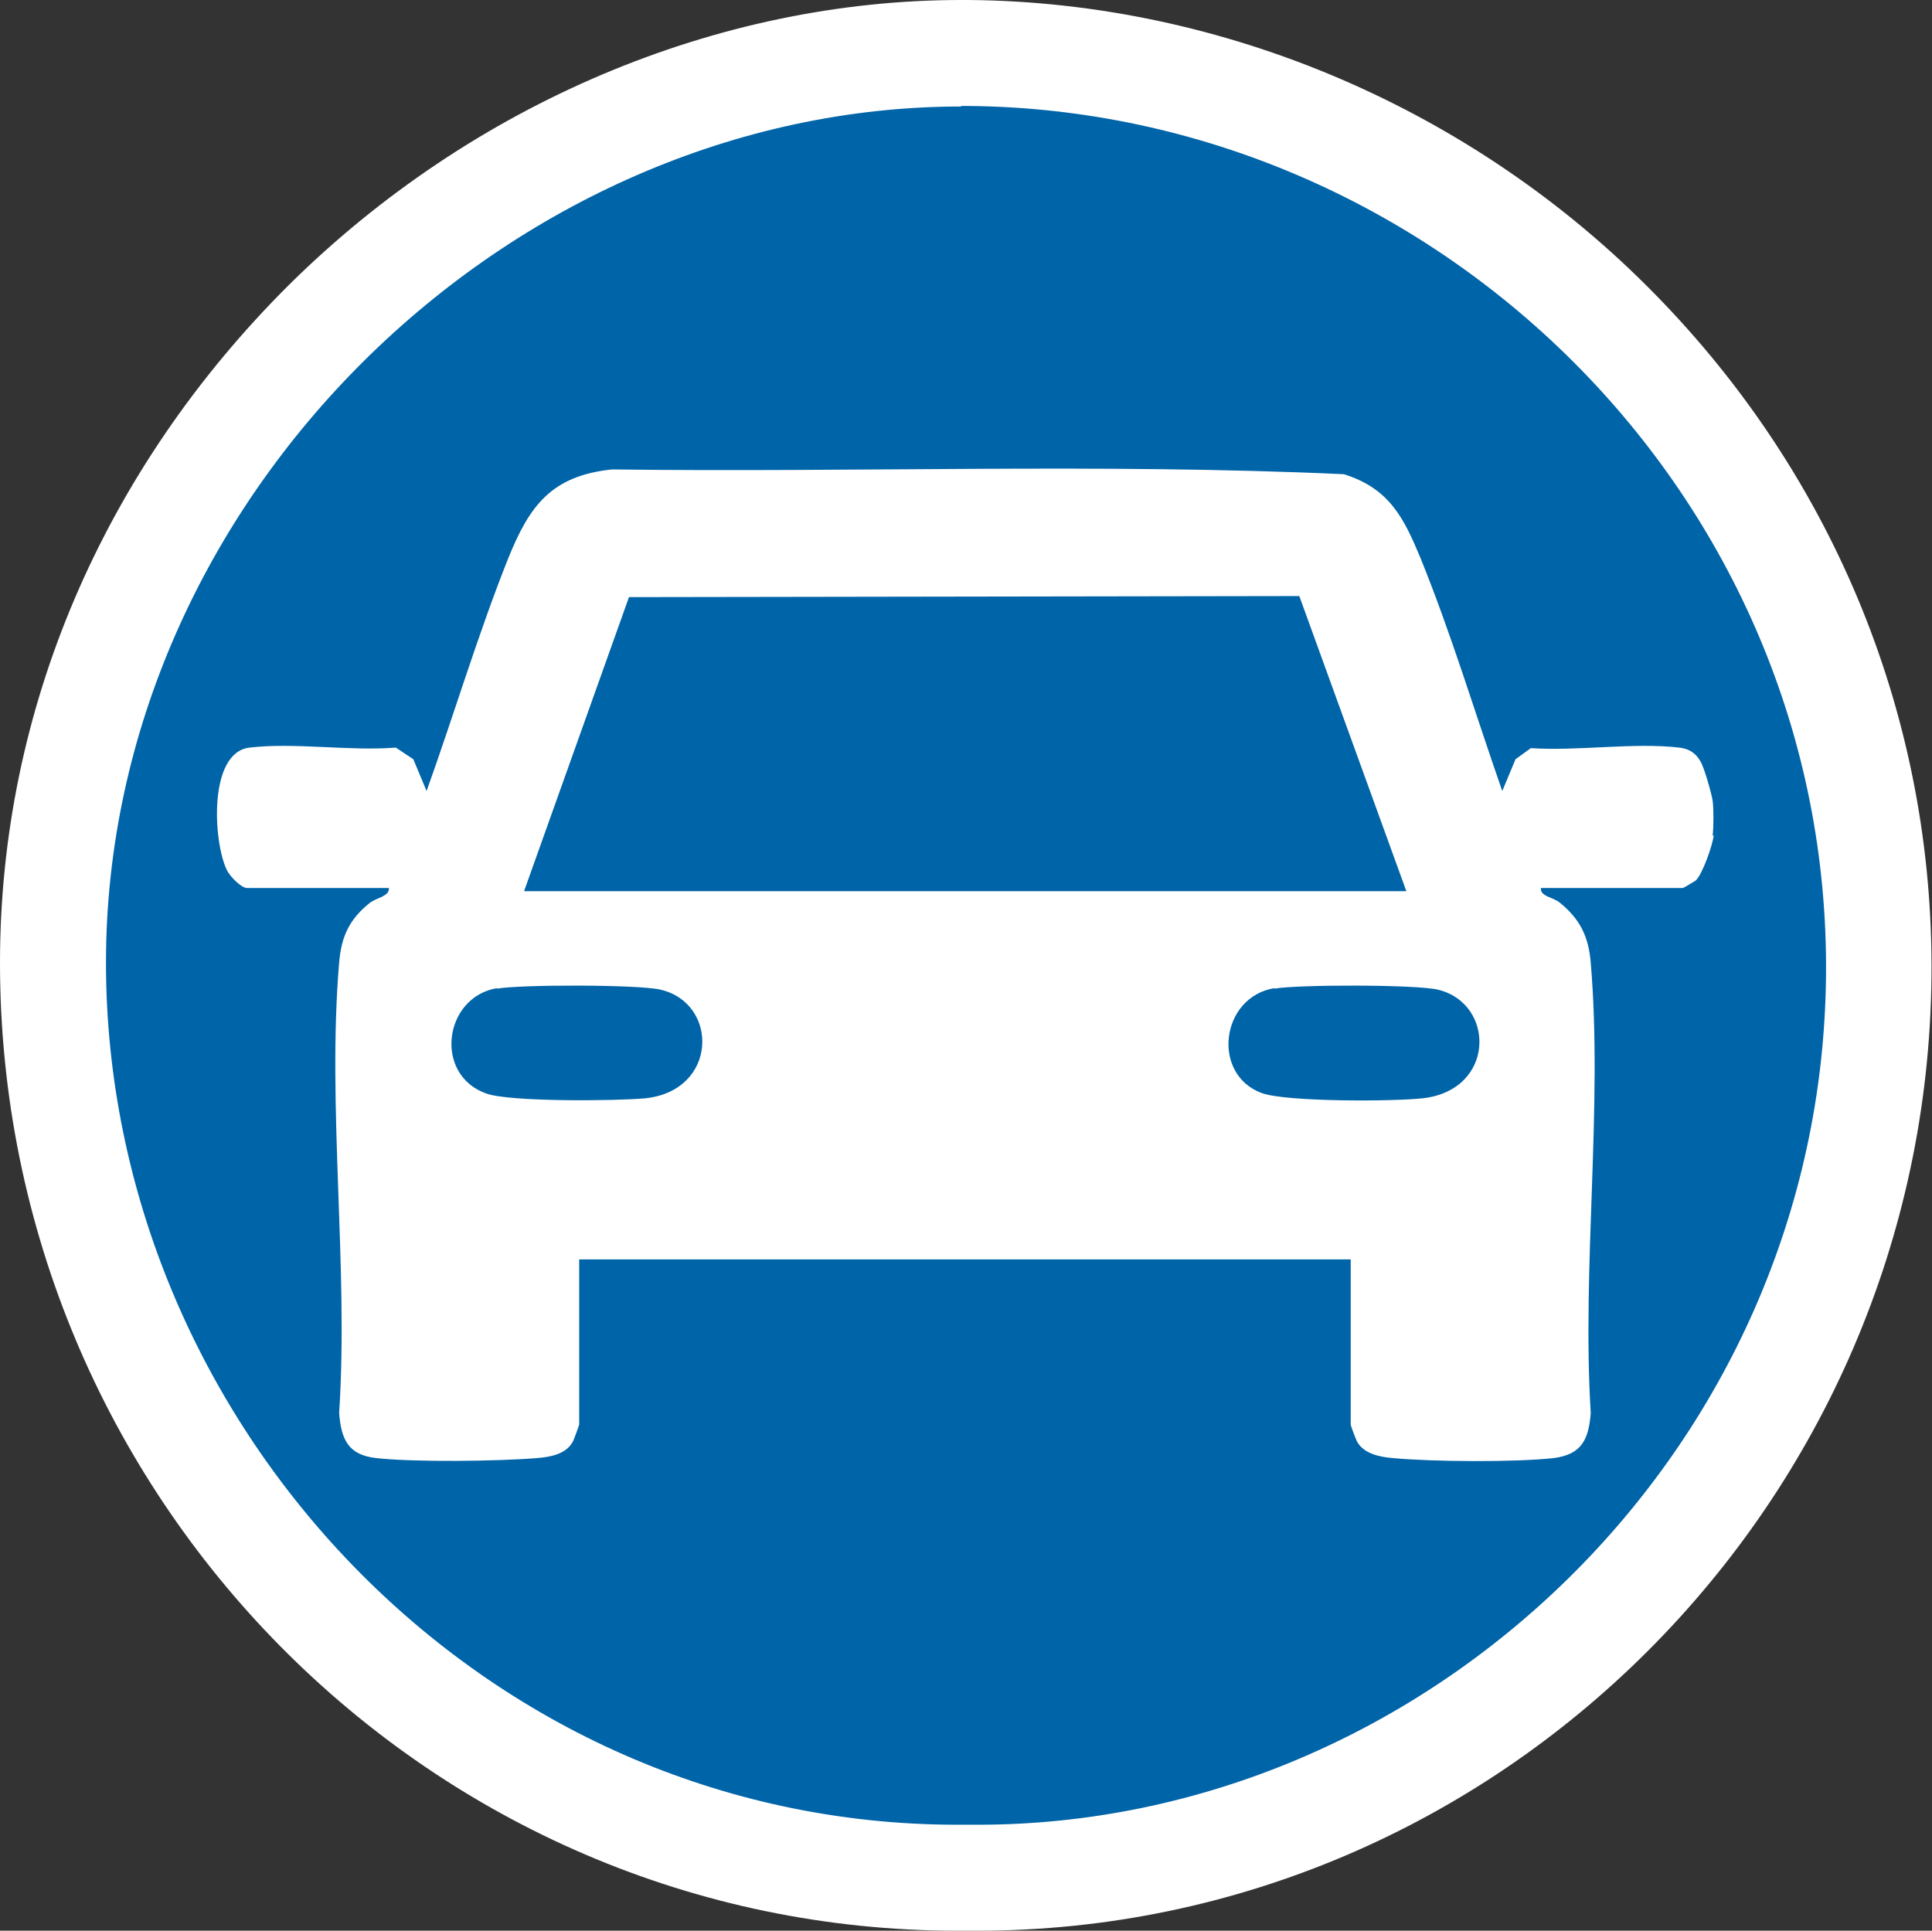
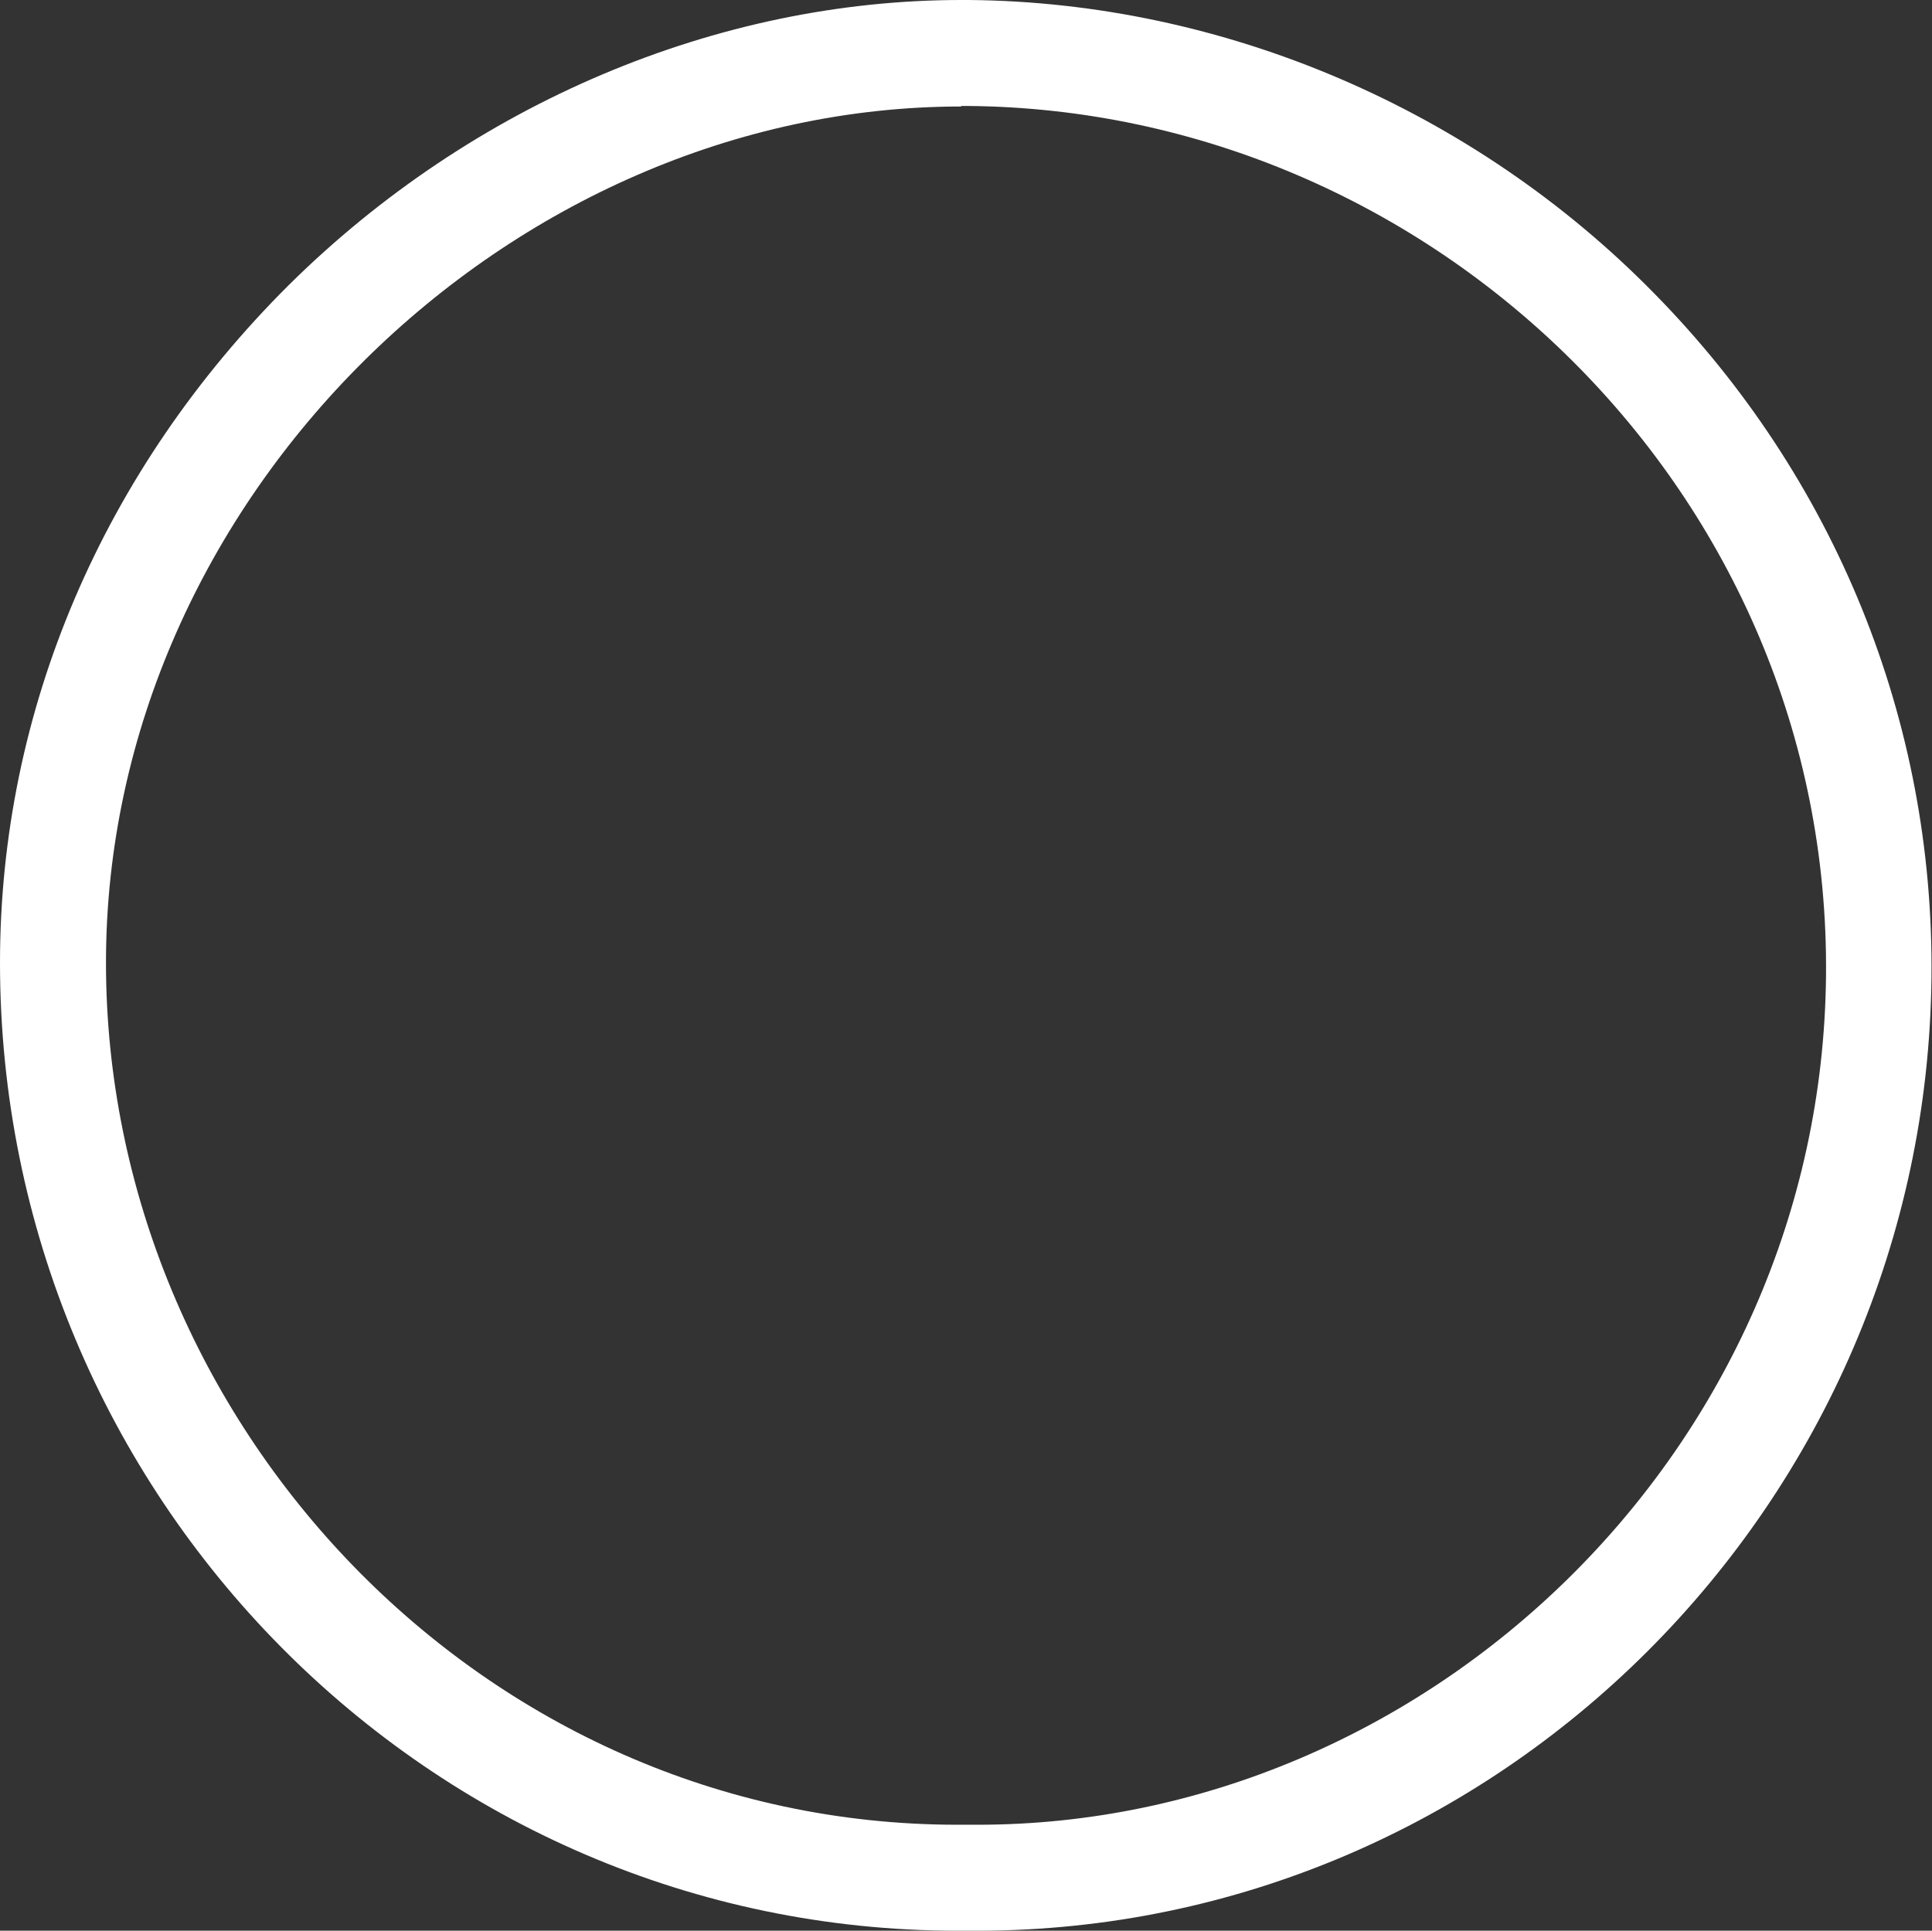
<svg xmlns="http://www.w3.org/2000/svg" id="Layer_2" viewBox="0 0 36.46 36.44">
  <rect x="0" y="0" width="36.46" height="36.44" fill="#333333" stroke="none" />
  <defs>
    <style>
      .cls-1 {
        fill: #0064a8;
      }

      .cls-2 {
        fill: #fff;
      }
    </style>
  </defs>
  <g id="Layer_1-2">
    <g>
      <g>
-         <path class="cls-1" d="M18.07,35.44c-9.25,0-17.07-7.91-17.07-17.27,0-4.49,1.83-8.78,5.17-12.08C9.43,2.85,13.8,1,18.14,1h.12c4.55.04,9.01,1.95,12.25,5.24,3.23,3.29,4.99,7.62,4.94,12.19-.1,9.38-7.73,17.01-17.01,17.01,0,0-.38,0-.38,0Z" />
        <path class="cls-2" d="M18.14,2s.08,0,.12,0c8.78.07,16.29,7.32,16.2,16.42-.09,8.96-7.54,16.02-16.01,16.02-.08,0-.16,0-.24,0-.05,0-.09,0-.14,0-8.98,0-16.07-7.6-16.07-16.27,0-8.77,7.63-16.16,16.14-16.16M18.14,0c-4.61,0-9.23,1.96-12.68,5.37C1.94,8.87,0,13.41,0,18.17c0,10.07,8.11,18.27,18.07,18.27h.15s.22,0,.22,0c9.83,0,17.91-8.07,18.01-18,.05-4.83-1.81-9.42-5.23-12.9C27.81,2.06,23.09.04,18.28,0h-.13Z" />
      </g>
-       <path class="cls-2" d="M32.34,15.77c-.02.18-.21.73-.34.85-.03.02-.23.14-.24.14h-2.68c-.02.16.23.17.36.28.38.31.54.64.58,1.13.23,2.72-.17,5.75,0,8.5-.04.5-.17.78-.7.85-.72.08-2.3.07-3.03,0-.25-.02-.55-.08-.68-.31-.02-.04-.12-.3-.12-.32v-3.12h-14.56v3.12s-.1.29-.12.32c-.13.24-.43.29-.68.31-.73.06-2.31.08-3.03,0-.53-.06-.66-.35-.7-.85.18-2.75-.23-5.78,0-8.5.04-.49.19-.82.58-1.13.13-.1.37-.12.36-.28h-2.68c-.11,0-.33-.23-.38-.34-.26-.54-.35-2.22.43-2.31.85-.1,1.89.07,2.76,0l.33.22.25.6c.52-1.45.97-2.96,1.54-4.39.4-.99.81-1.56,1.96-1.68,4.6.06,9.22-.12,13.81.09.86.27,1.13.82,1.45,1.59.58,1.43,1.03,2.93,1.54,4.39l.25-.6.29-.21c.88.06,1.94-.11,2.8-.01.18.02.31.1.4.26.07.11.21.61.23.74.02.15.02.51,0,.66ZM26.54,16.82l-2.02-5.57-12.65.02-1.98,5.55h16.66ZM9.38,18.65c-1.01.17-1.2,1.64-.2,1.99.45.16,2.44.14,2.99.09,1.38-.14,1.4-1.79.3-2.05-.4-.1-2.66-.1-3.09-.02ZM24.05,18.65c-1.02.17-1.19,1.63-.24,1.98.47.17,2.47.16,3.03.1,1.39-.15,1.38-1.79.3-2.05-.4-.1-2.65-.1-3.09-.02Z" />
    </g>
  </g>
</svg>